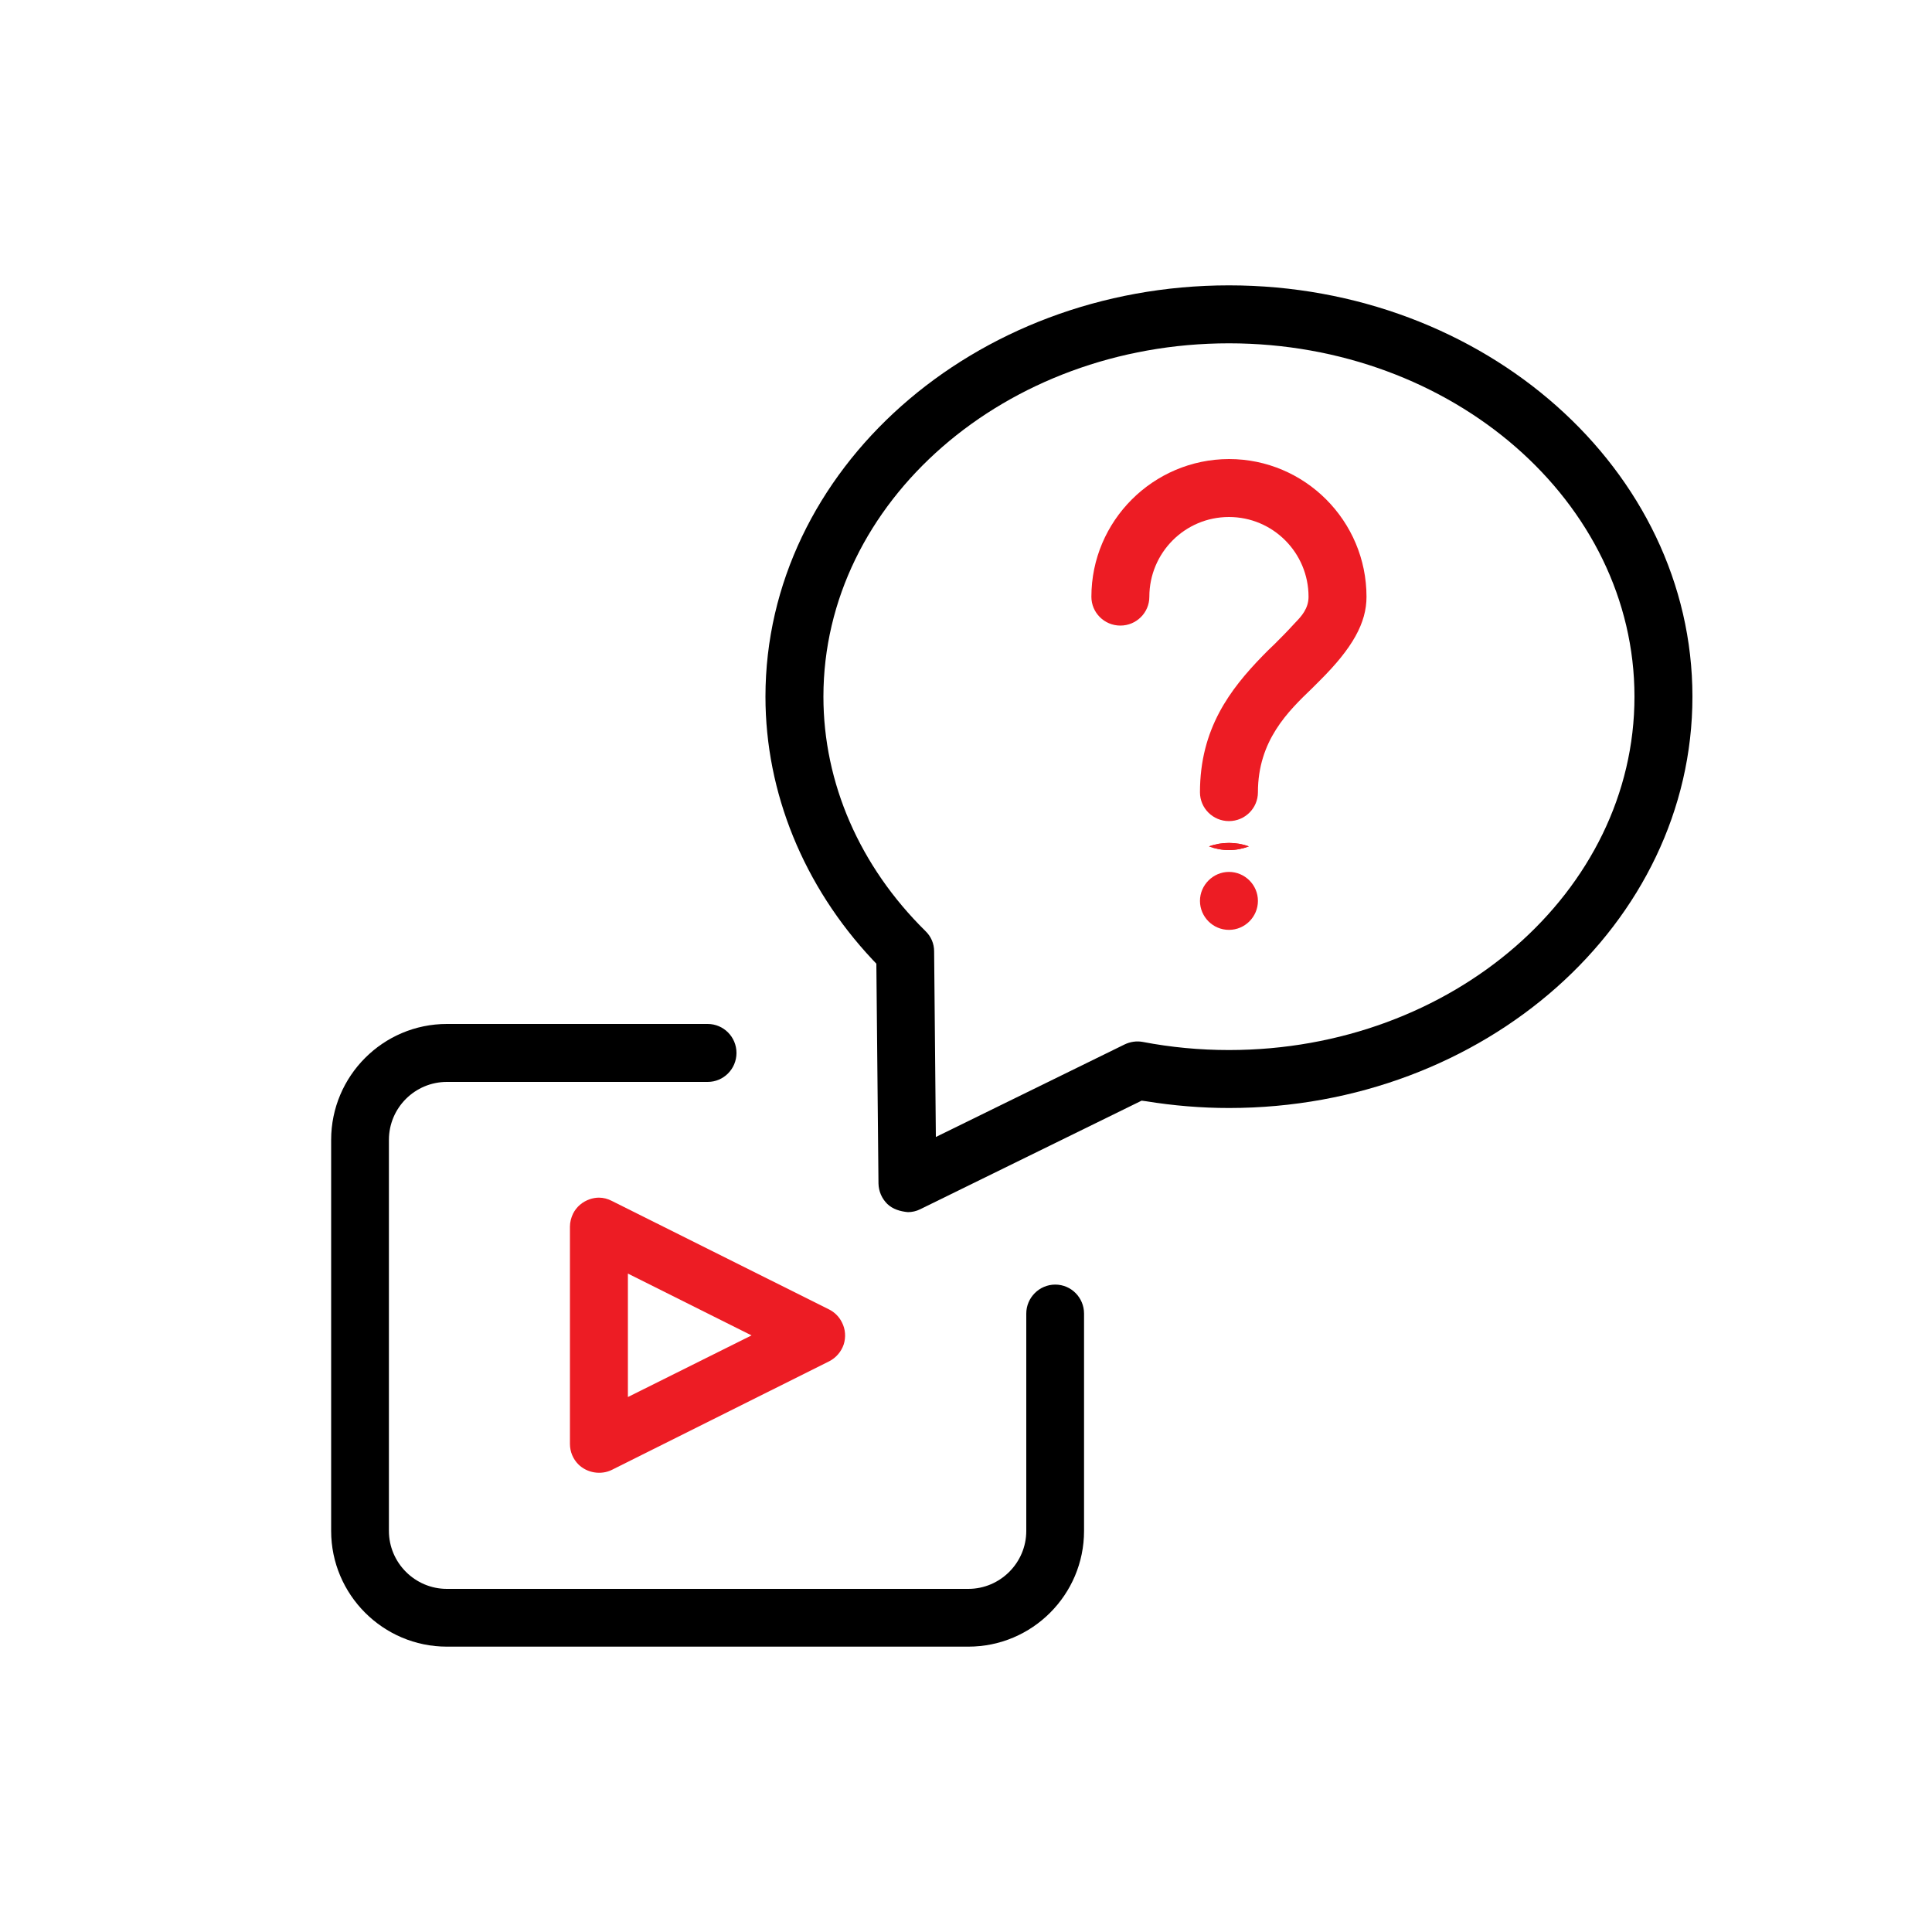
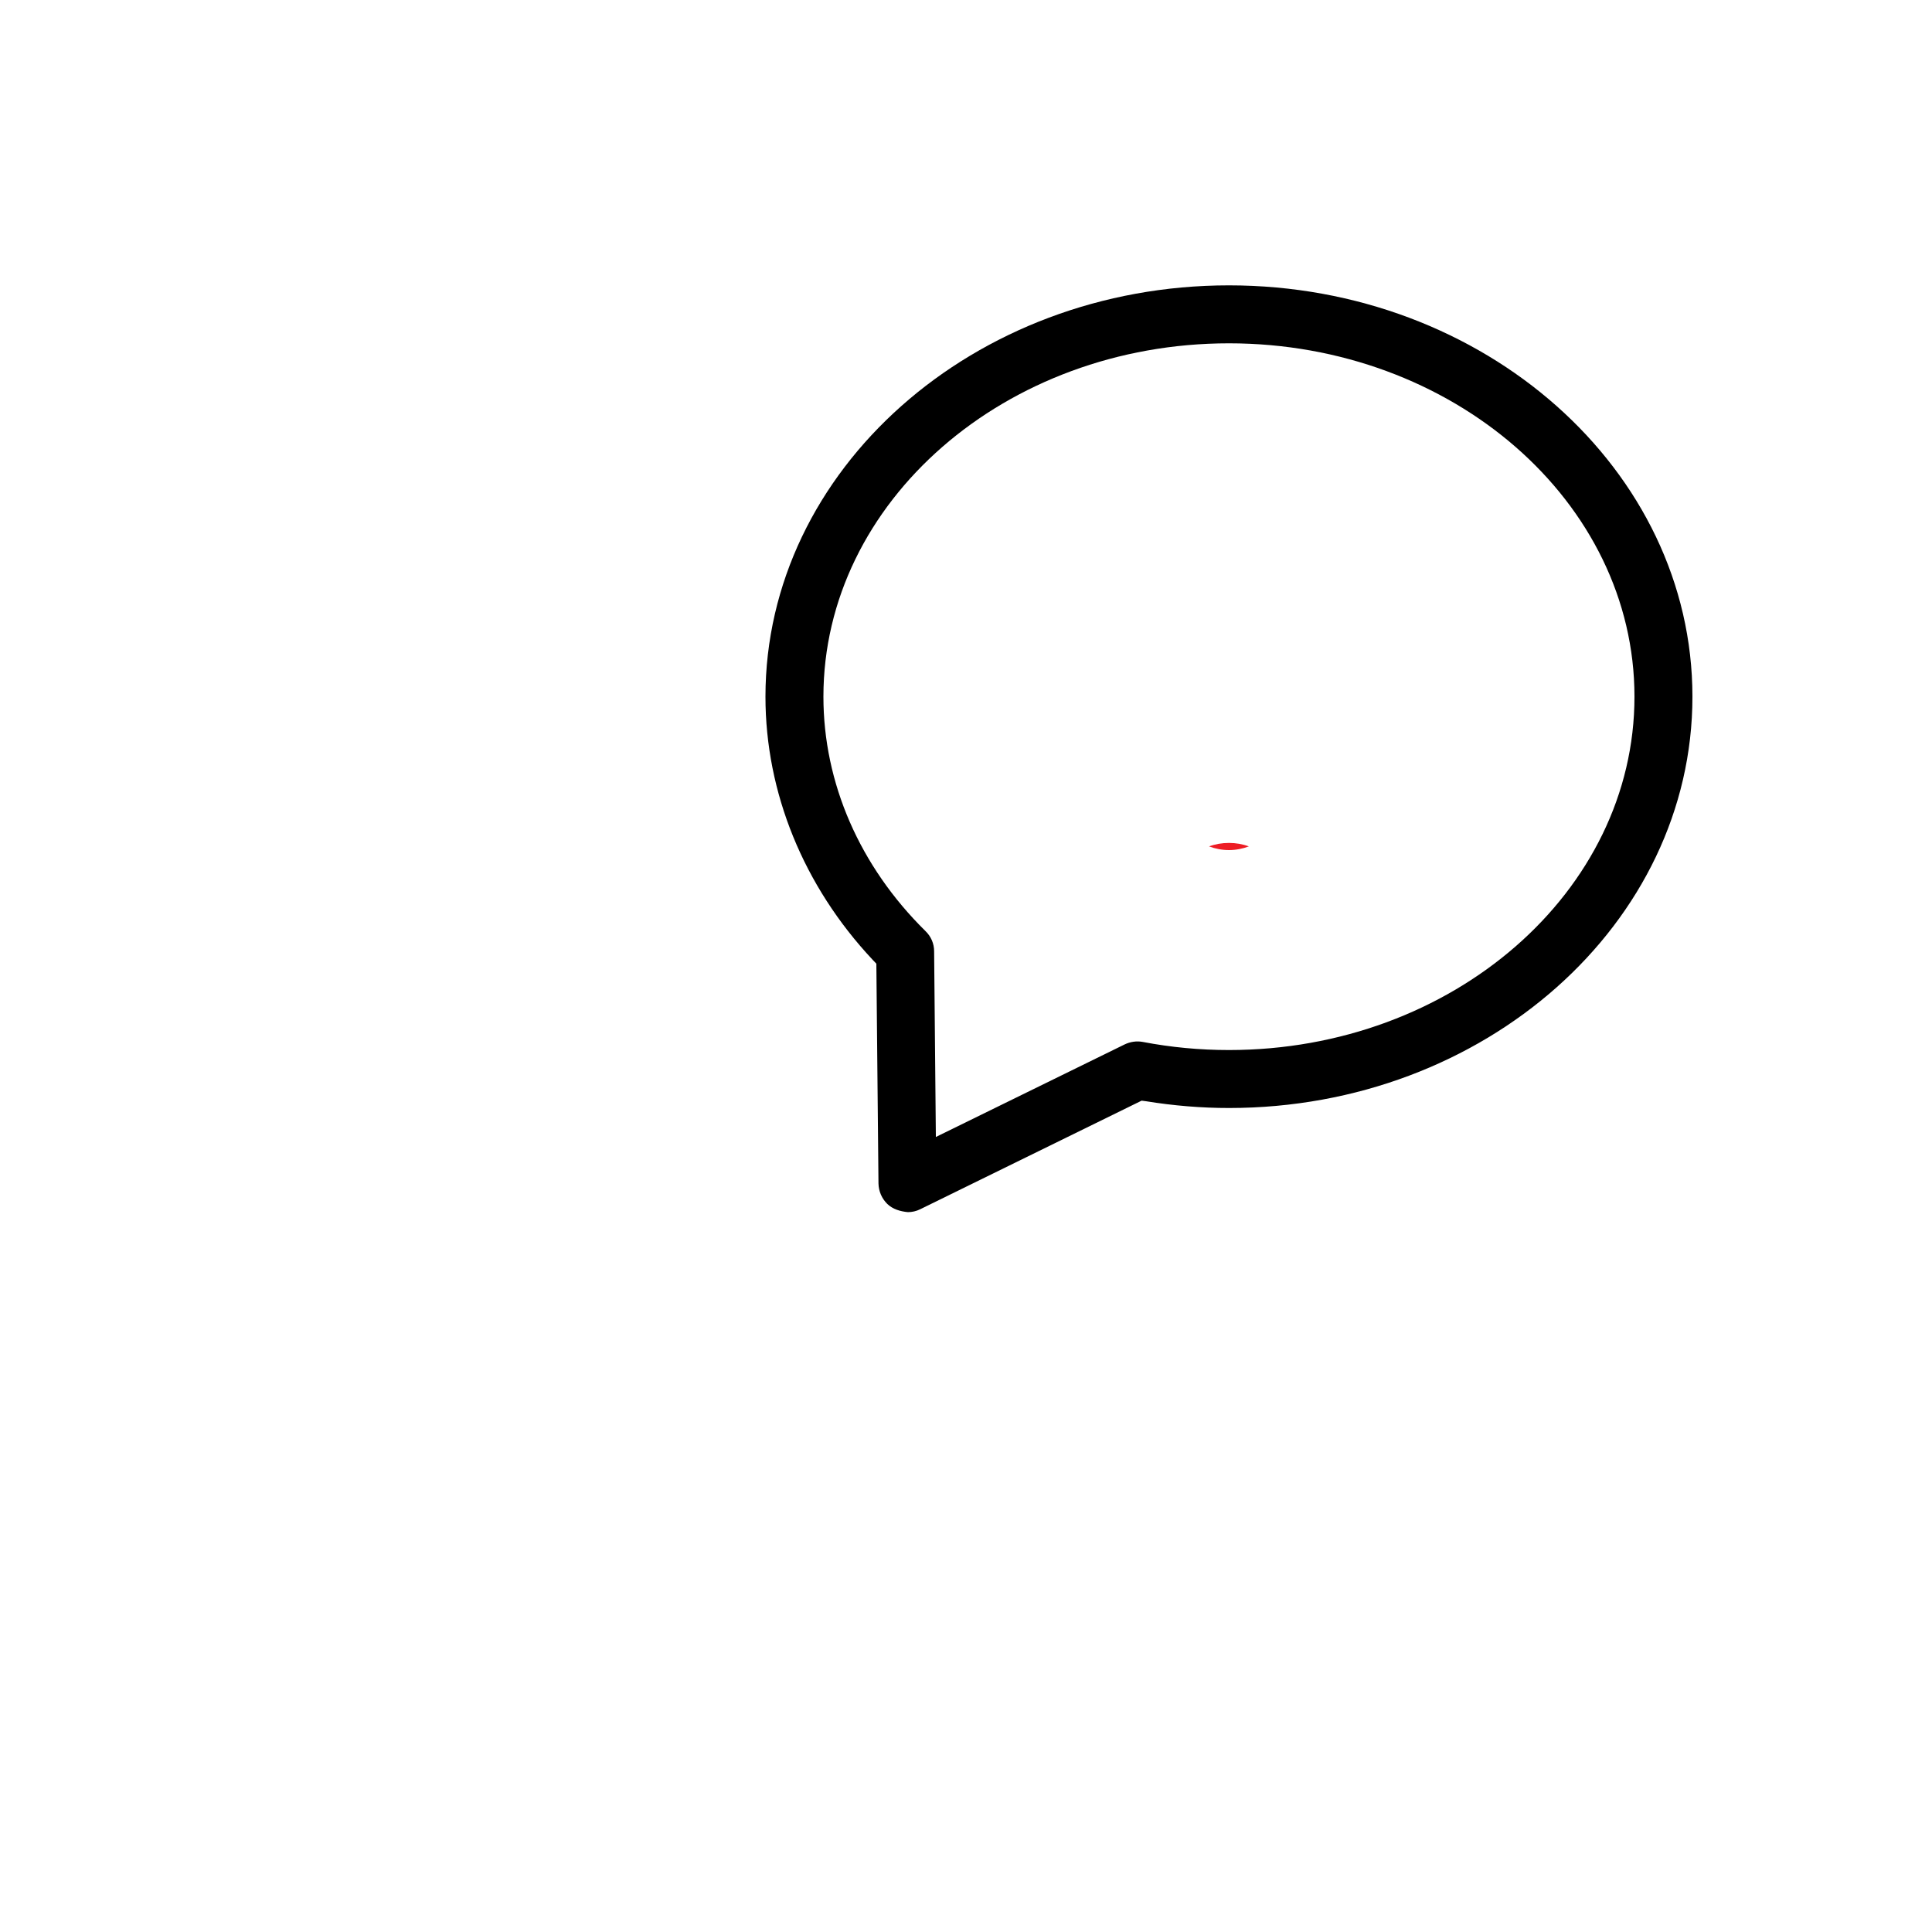
<svg xmlns="http://www.w3.org/2000/svg" id="Layer_1" data-name="Layer 1" viewBox="0 0 100 100">
  <defs>
    <style>
      .cls-1, .cls-2 {
        fill: #ed1c24;
      }

      .cls-1, .cls-3 {
        fill-rule: evenodd;
      }
    </style>
  </defs>
  <g>
-     <path class="cls-1" d="M65.11,46.63c0,.82-.67,1.5-1.5,1.5s-1.5-.68-1.5-1.5.68-1.5,1.5-1.5,1.5.67,1.5,1.5Z" />
-     <path class="cls-2" d="M63.61,43.63c-.36,0-.71.06-1.03.18.32.12.67.19,1.03.19s.71-.07,1.03-.19c-.32-.12-.67-.18-1.03-.18Z" />
-   </g>
+     </g>
  <g>
-     <path class="cls-1" d="M70.73,30.89c0,1.35-.72,2.65-2.42,4.34l-.39.39c-1.25,1.2-2.81,2.71-2.81,5.39,0,.82-.67,1.49-1.5,1.49s-1.5-.67-1.5-1.49c0-3.29,1.56-5.33,3.24-7.06.2-.21.41-.41.61-.6.33-.33.66-.66.95-.98l.15-.16c.29-.3.67-.71.67-1.32,0-2.28-1.84-4.13-4.12-4.13s-4.12,1.85-4.12,4.13c0,.82-.67,1.49-1.5,1.49s-1.5-.67-1.5-1.49c0-3.93,3.2-7.12,7.12-7.13,3.93,0,7.12,3.2,7.12,7.13Z" />
    <path class="cls-2" d="M63.61,43.63c-.36,0-.71.06-1.03.18.32.12.67.19,1.03.19s.71-.07,1.03-.19c-.32-.12-.67-.18-1.03-.18Z" />
  </g>
  <path class="cls-3" d="M63.61,14.77c-13.22,0-23.99,9.55-23.99,21.29,0,4.96,1.97,9.8,5.54,13.61l.2.21.11,11.38c.01.4.17.77.45,1.05.29.28.67.39,1.07.43.22,0,.44-.05.64-.15l11.46-5.62.23.03c1.42.23,2.86.35,4.29.35,13.23,0,23.99-9.55,23.99-21.29s-10.76-21.29-23.99-21.29ZM63.61,54.35c-1.5,0-3-.14-4.46-.42-.32-.06-.65-.01-.94.13l-9.77,4.79-.09-9.61c0-.4-.16-.77-.45-1.05-3.4-3.35-5.28-7.66-5.28-12.13,0-10.09,9.42-18.29,20.99-18.29s20.99,8.2,20.99,18.29-9.42,18.29-20.99,18.29Z" />
-   <path class="cls-3" d="M56.11,67.99v11.25c0,3.3-2.68,5.99-5.99,5.99h-26.99c-3.3,0-5.99-2.69-5.99-5.99v-20.24c0-3.31,2.69-6,5.99-6h13.5c.82,0,1.49.67,1.49,1.5s-.67,1.5-1.49,1.5h-13.5c-1.65,0-3,1.34-3,3v20.24c0,1.65,1.35,3,3,3h26.99c1.65,0,3-1.35,3-3v-11.25c0-.82.67-1.5,1.5-1.5s1.49.68,1.49,1.5Z" />
-   <path class="cls-1" d="M43.58,68.45c-.14-.29-.38-.53-.66-.67l-11.25-5.62c-.21-.11-.44-.17-.67-.17-.16,0-.32.03-.47.08-.38.13-.69.39-.87.75-.1.21-.16.44-.16.67v11.25c0,.4.16.78.44,1.06.45.44,1.16.56,1.73.28l11.25-5.62c.35-.18.62-.49.75-.87.12-.38.09-.79-.09-1.14ZM32.5,72.31v-6.39l6.4,3.2-6.4,3.19Z" />
</svg>